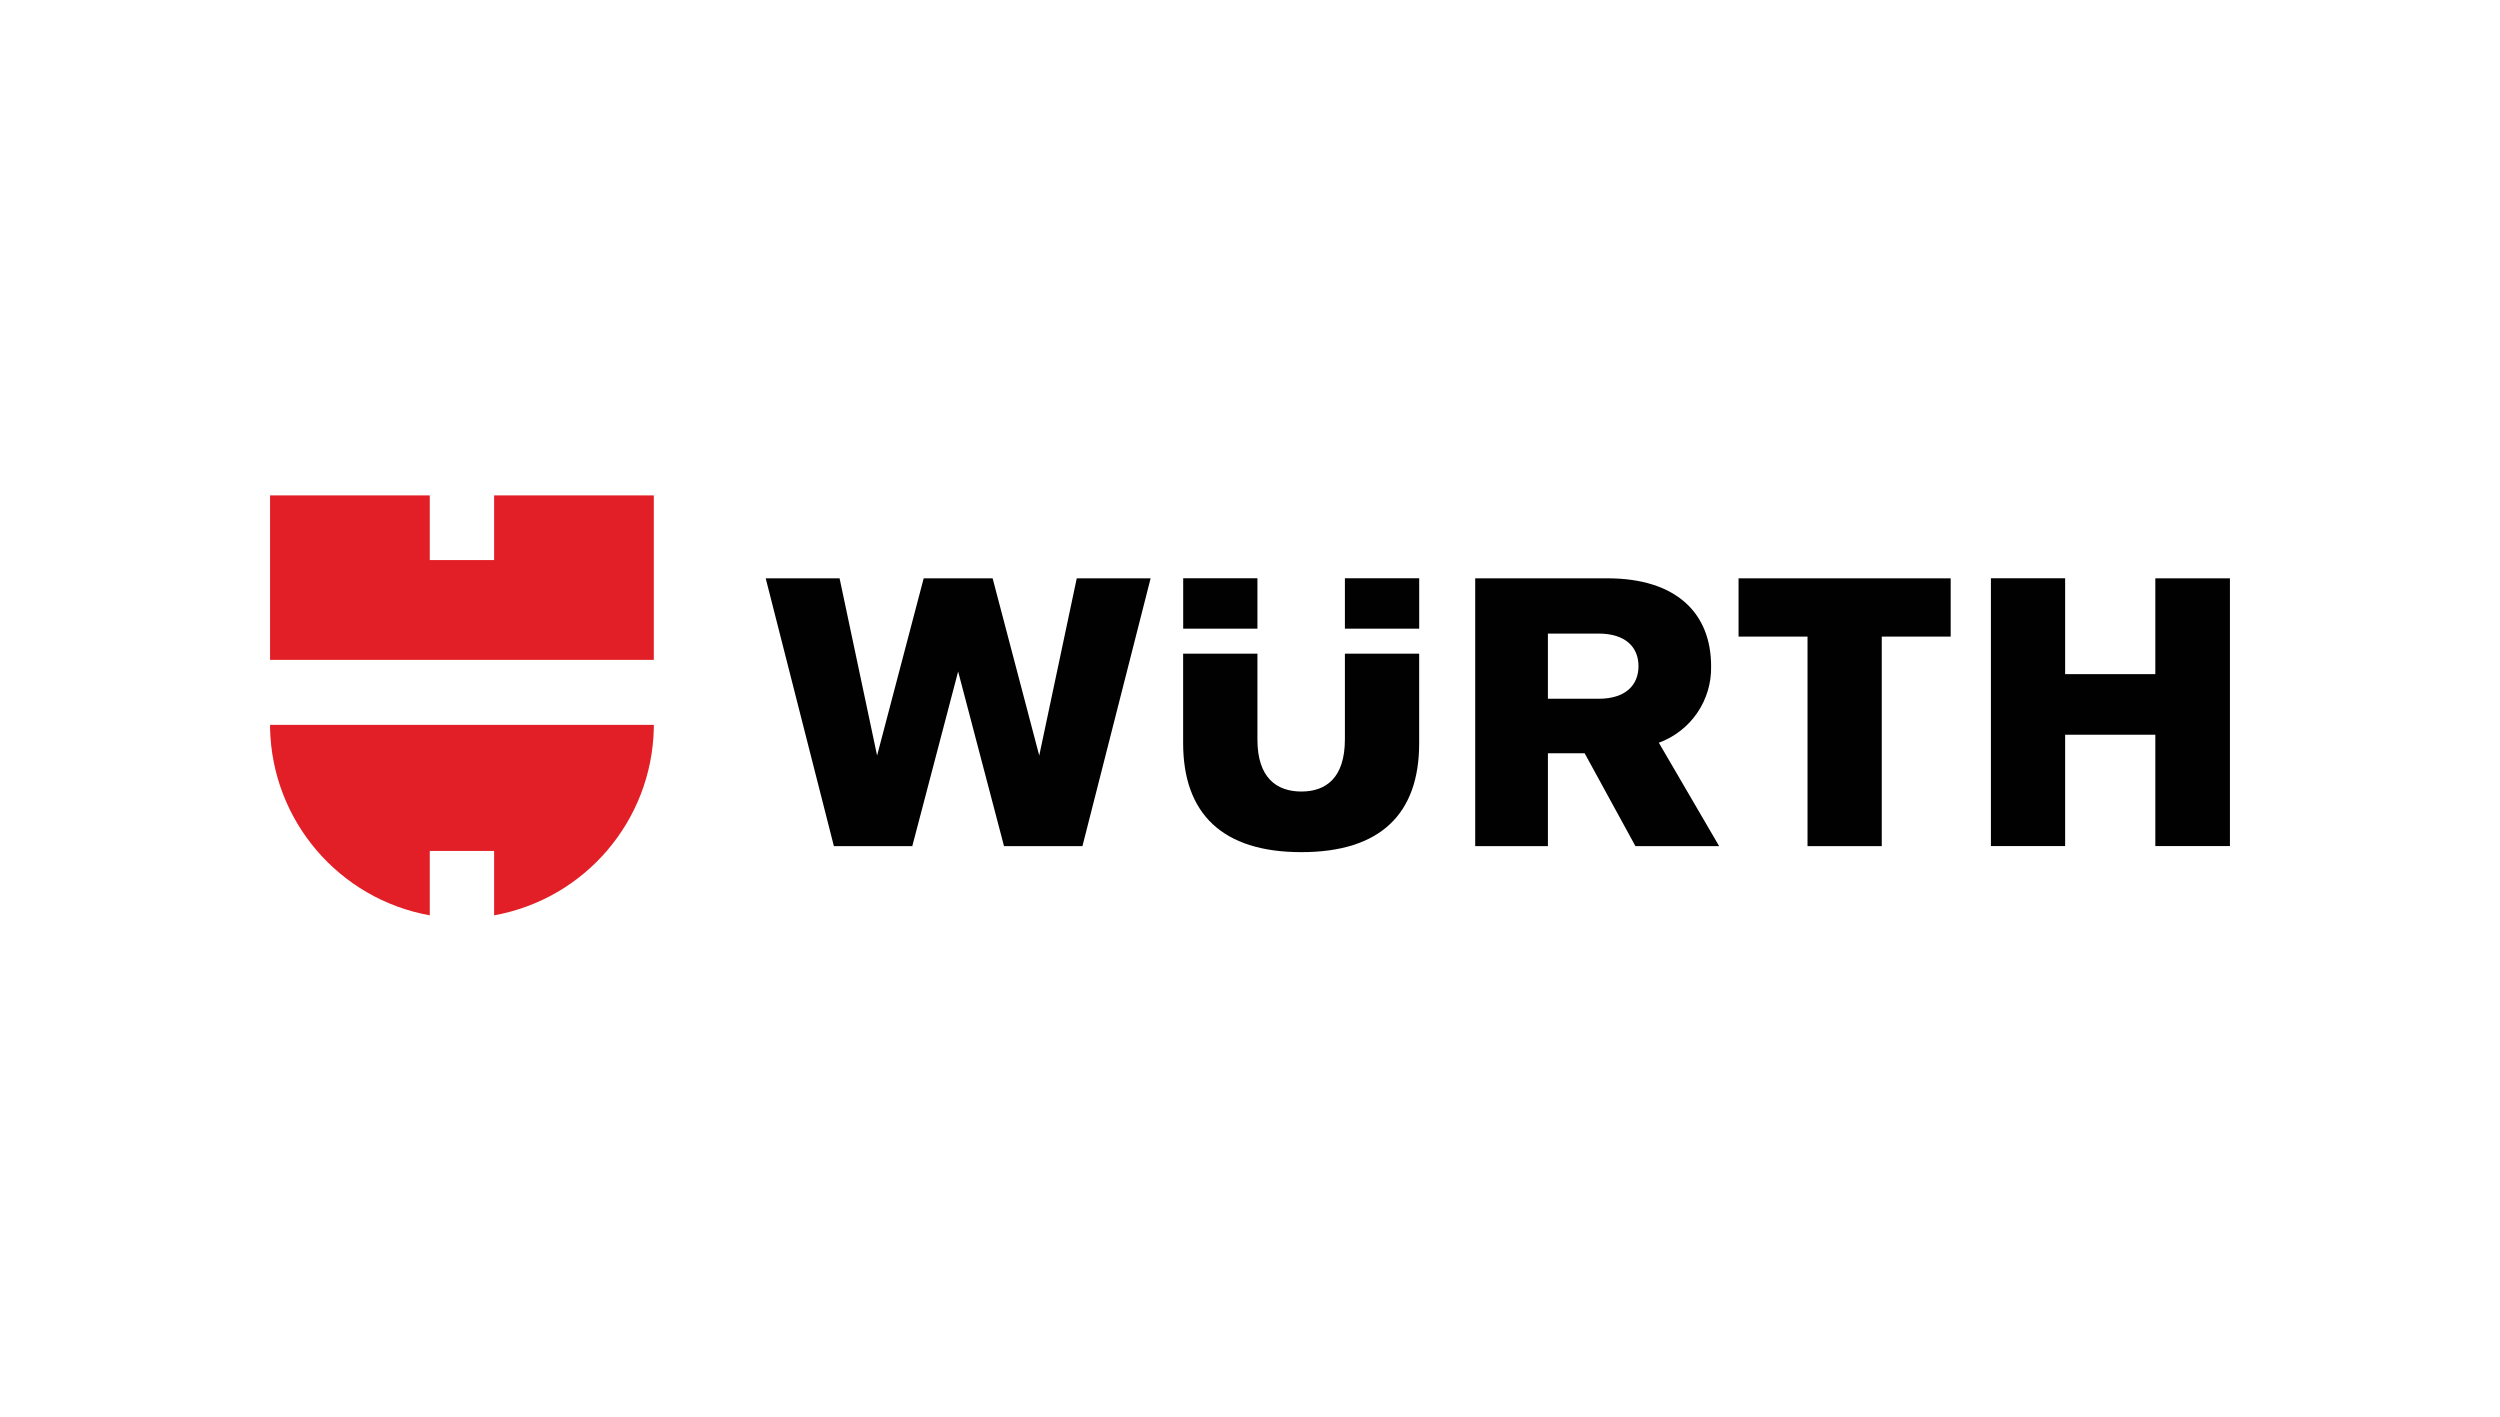
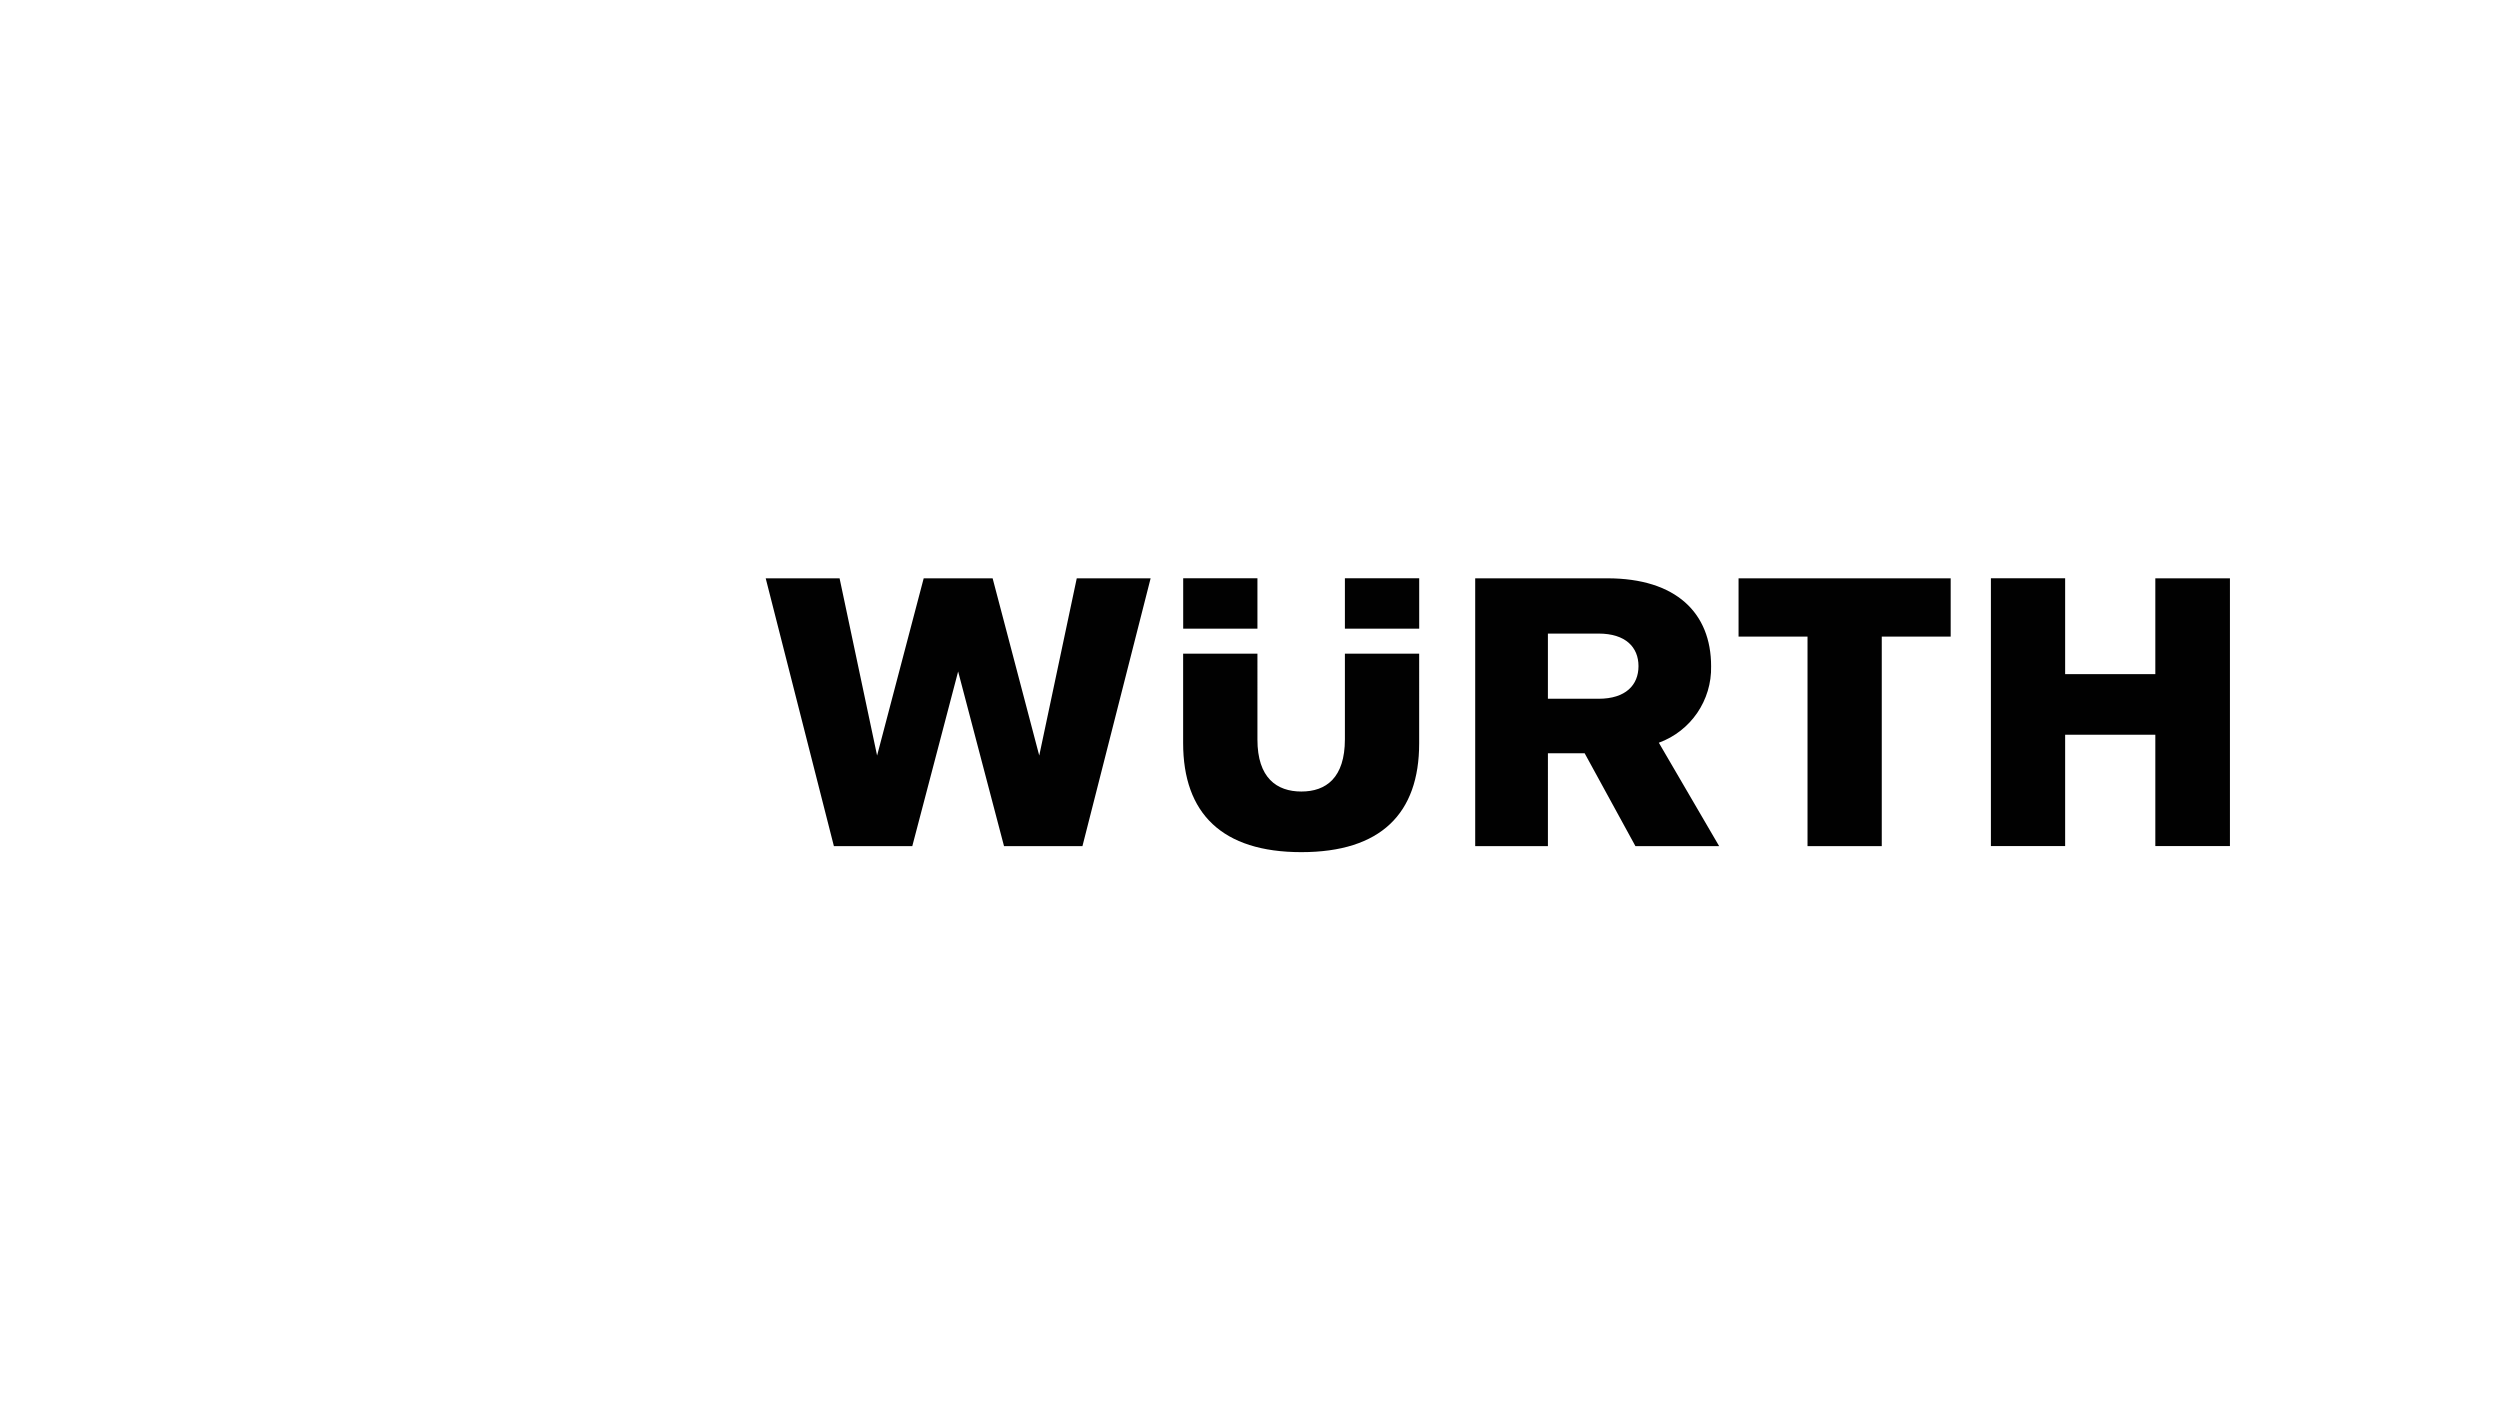
<svg xmlns="http://www.w3.org/2000/svg" version="1.1" id="Layer_1" x="0px" y="0px" viewBox="0 0 300 170" style="enable-background:new 0 0 300 170;" xml:space="preserve">
  <style type="text/css">
	.st0{fill:#007858;}
	.st1{fill:#B2B2B2;}
	.st2{fill-rule:evenodd;clip-rule:evenodd;fill:#F30050;}
	.st3{fill-rule:evenodd;clip-rule:evenodd;fill:#FFBF14;}
	.st4{fill:#010101;}
	.st5{fill:#E21F26;}
</style>
  <g>
    <path id="Path_879" class="st4" d="M196.25,101.532h10.046l-7.236-12.405   c3.842-1.402,6.365-5.095,6.273-9.185c0-6.365-4.179-10.544-12.452-10.544h-15.857v32.136h8.726   V90.395h4.41L196.25,101.532z M196.619,79.94c0,2.273-1.551,3.911-4.781,3.911h-6.09v-7.821h6.09   c3.23,0,4.781,1.636,4.781,3.909 M161.388,78.439v10.271c0,4.638-2.27,6.273-5.225,6.273   s-5.271-1.636-5.271-6.229V78.44h-8.916v10.725c0,8.452,4.683,13.092,14.183,13.092   c9.546,0,14.141-4.639,14.141-13.051V78.44L161.388,78.439z M150.892,69.394h-8.909v6.046h8.909V69.394   z M161.388,75.439h8.916v-6.045h-8.916V75.439z M105.251,90.666l-4.502-21.27h-8.865l8.182,32.136   h9.409l5.501-20.955l5.506,20.955h9.412l8.181-32.136h-8.864l-4.502,21.27l-5.595-21.27h-8.27   L105.251,90.666z M258.639,80.895h-10.822V69.395h-8.908v32.136h8.908V88.171h10.822v13.361h8.953   V69.397h-8.953V80.895z M216.903,76.393v25.139h8.909V76.39h8.27v-6.993h-25.455v6.993L216.903,76.393z" />
-     <path id="Path_880" class="st5" d="M78.457,79.186H32.408V59.448h19.165v7.761h7.721v-7.761h19.164V79.186z" />
-     <path id="Path_881" class="st5" d="M59.294,102.114v7.727c10.914-1.973,18.928-11.361,19.164-22.45v-0.407   H32.408v0.407c0.237,11.089,8.251,20.477,19.165,22.451v-7.727h7.721V102.114z" />
  </g>
</svg>